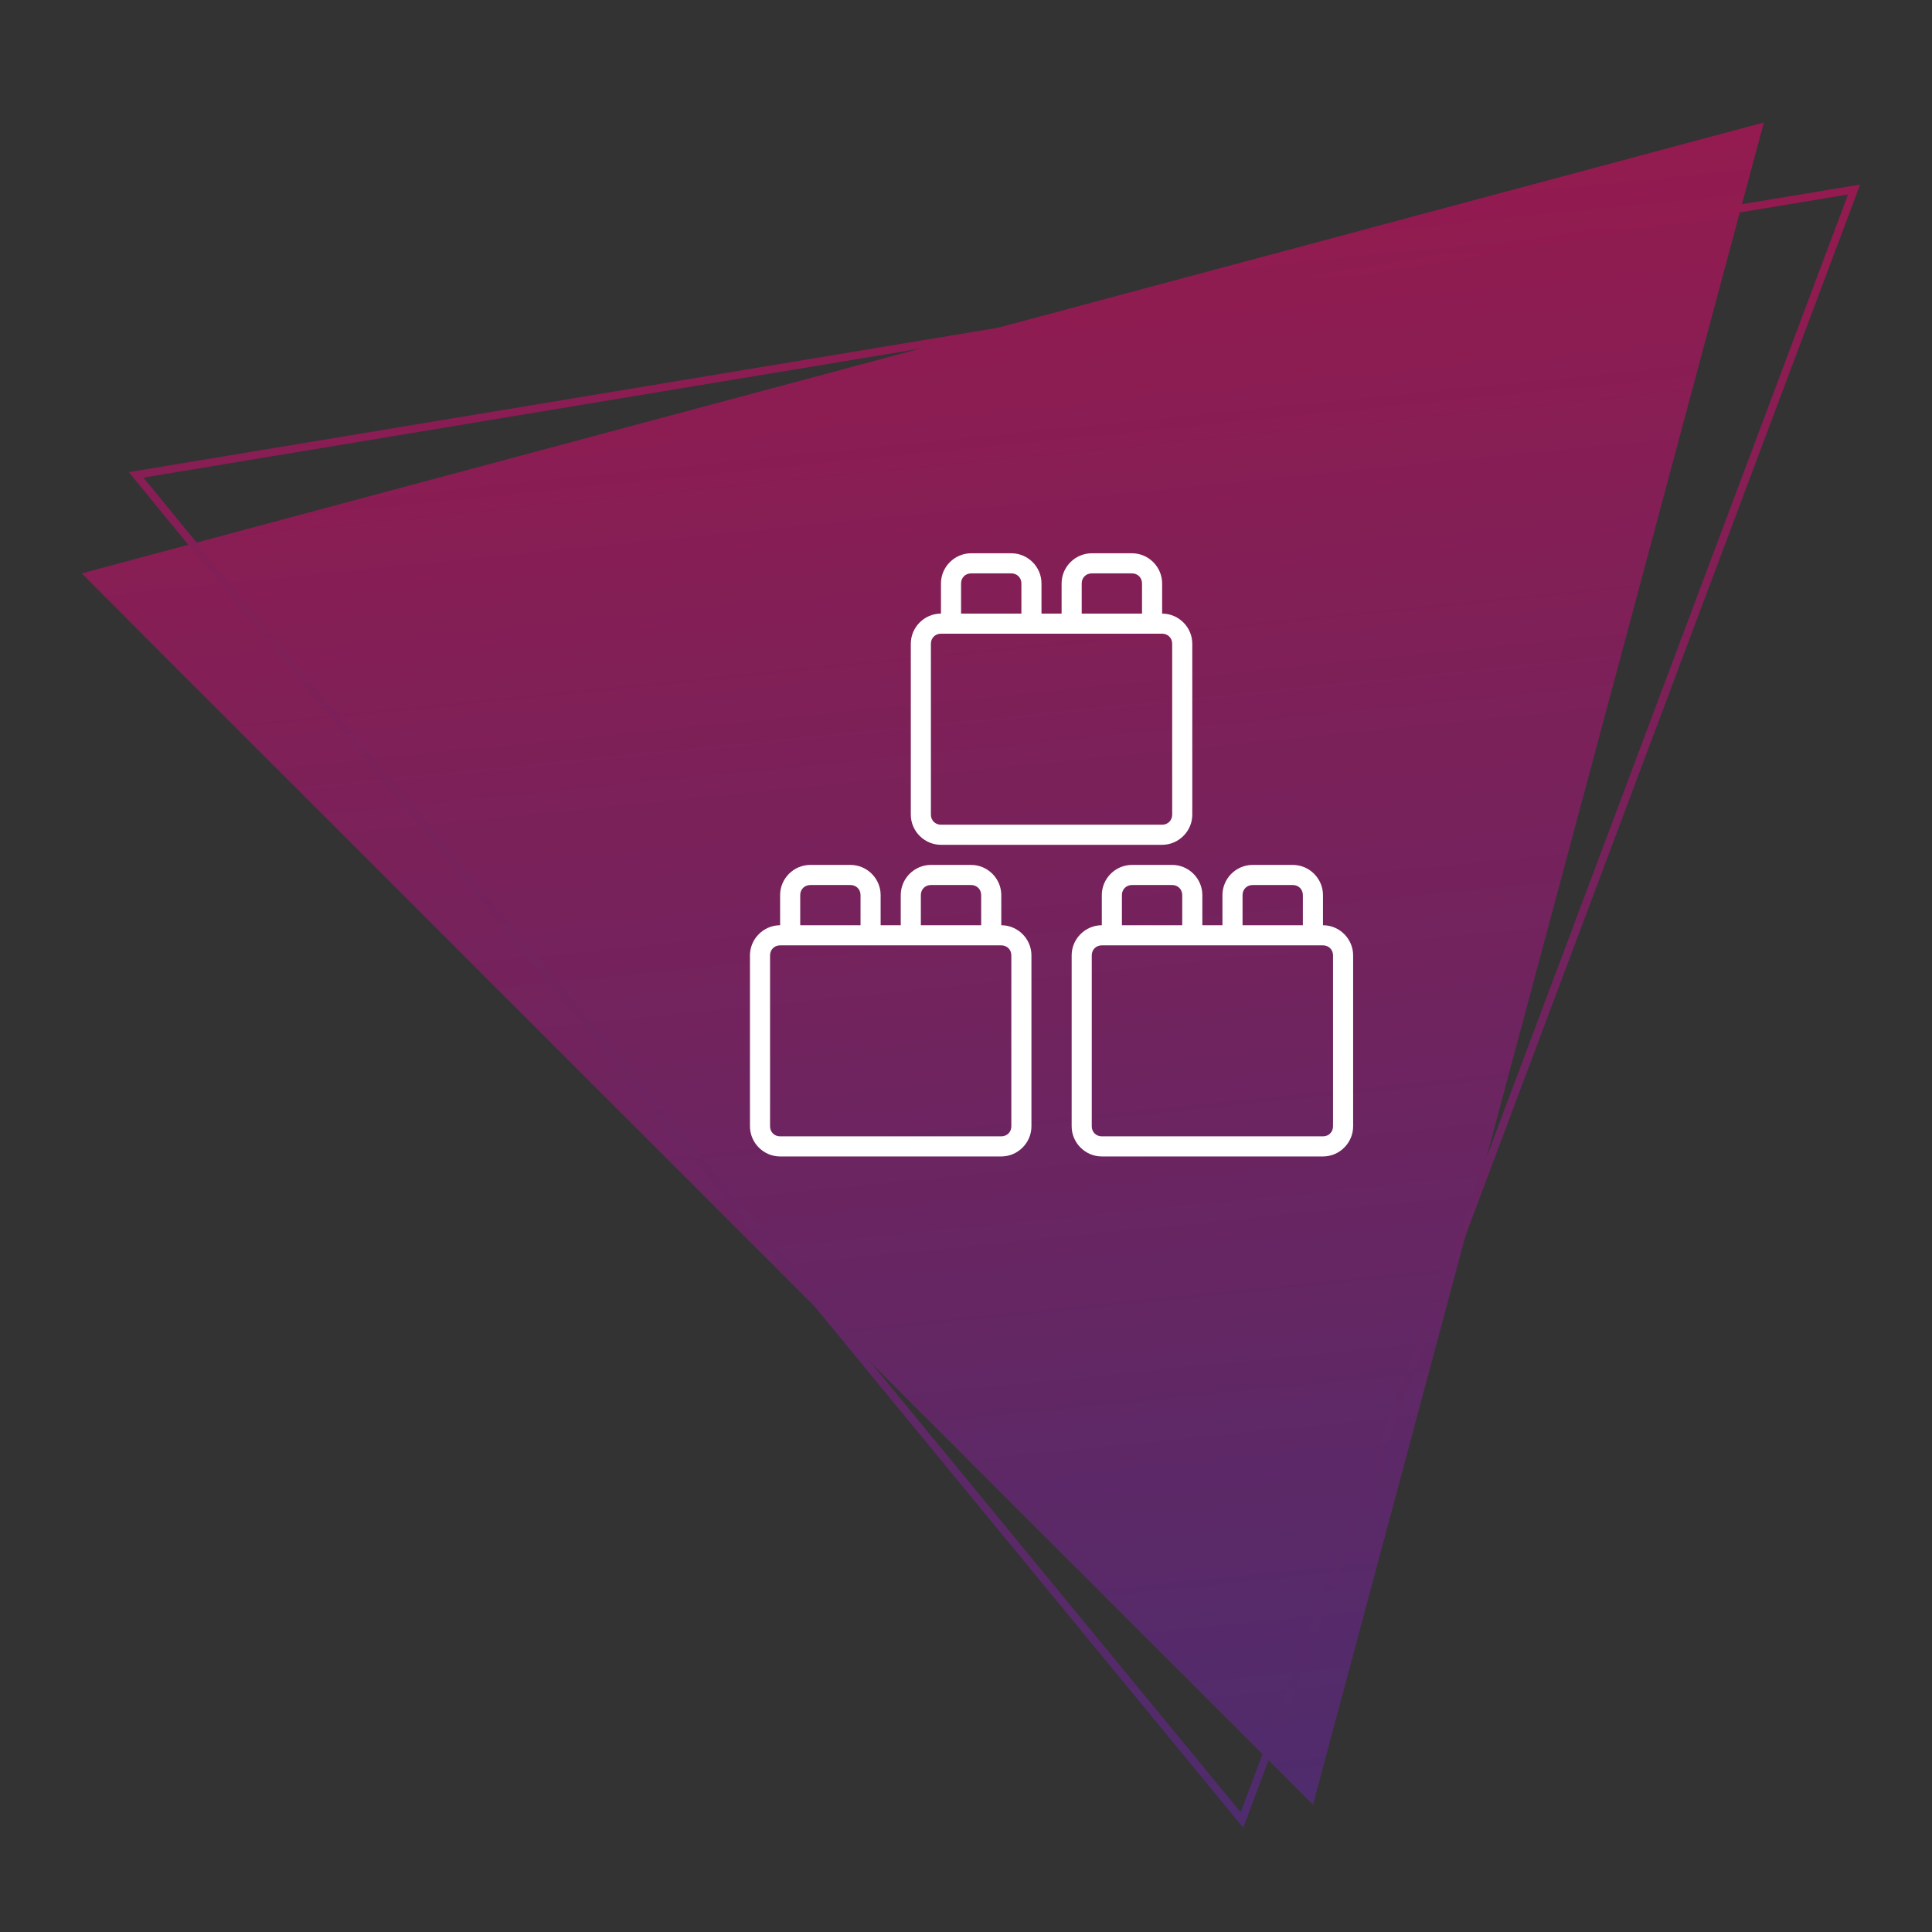
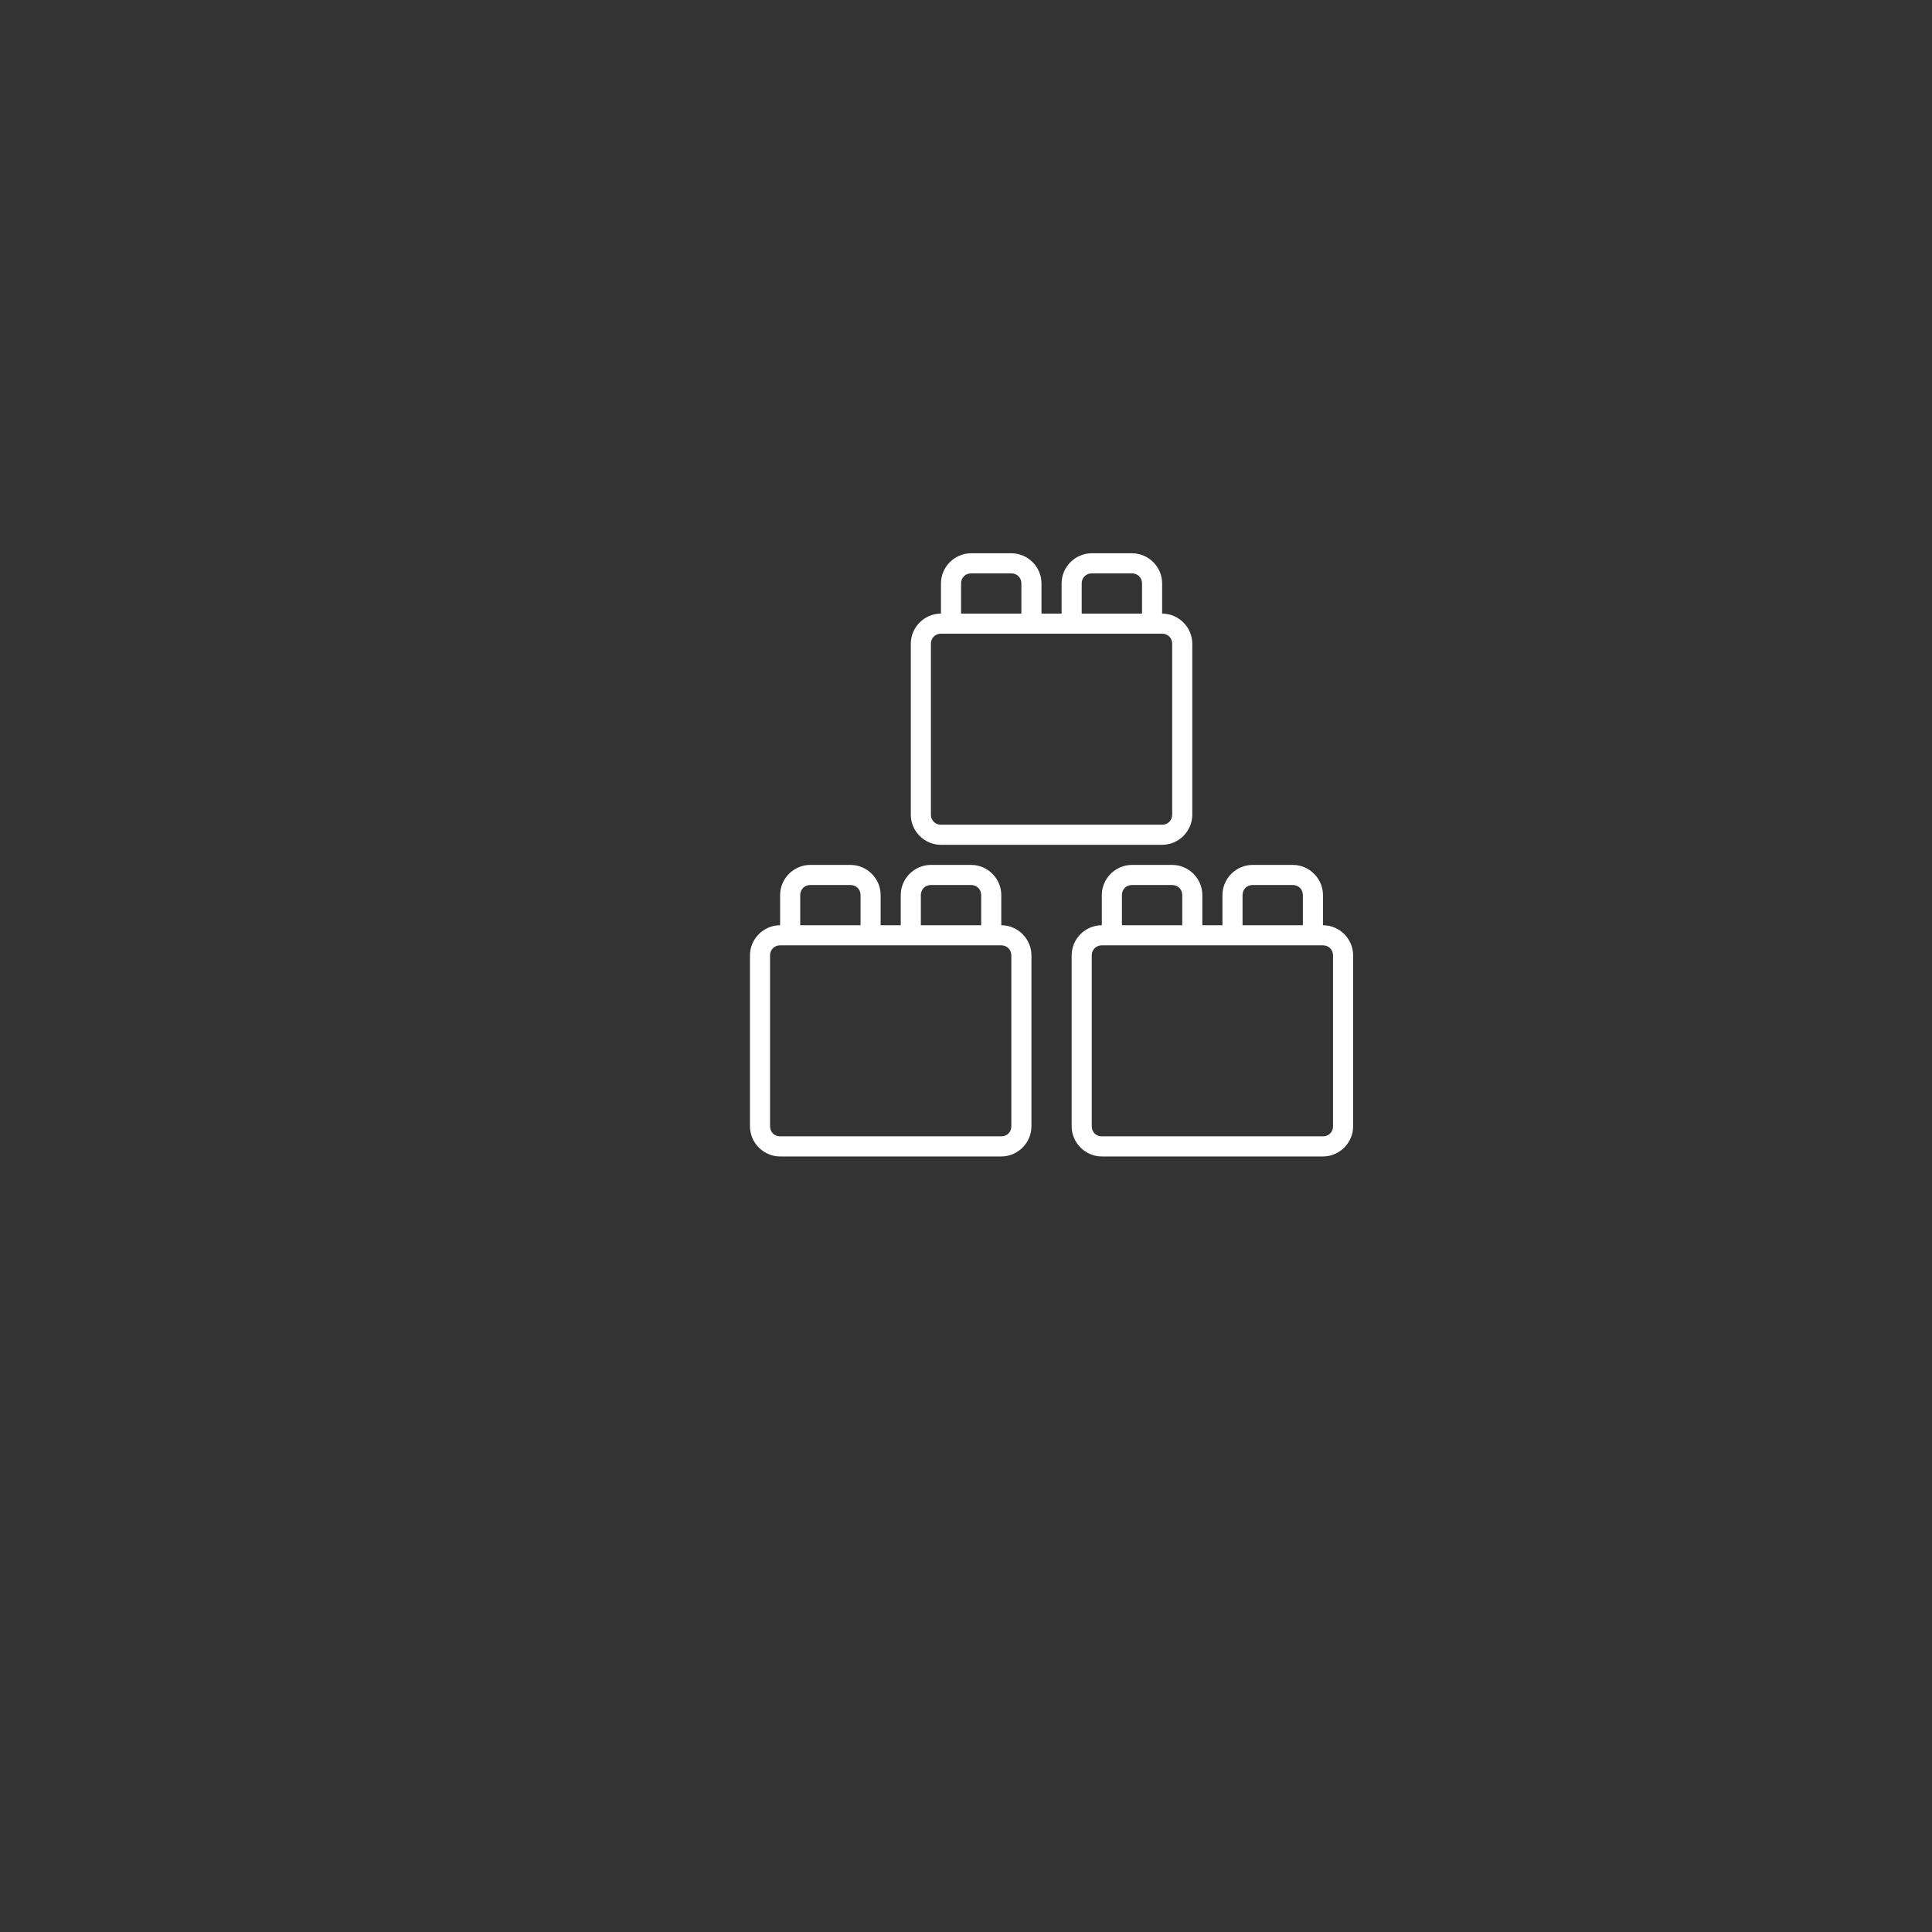
<svg xmlns="http://www.w3.org/2000/svg" width="100%" height="100%" viewBox="0 0 500 500" xml:space="preserve" style="fill-rule:evenodd;clip-rule:evenodd;stroke-miterlimit:8;">
  <rect x="0" y="0" width="500" height="500" fill="#333333" stroke="none" />
  <g transform="matrix(1,0,0,1,-4437.89,-3040.91)">
    <g id="Artboard4" transform="matrix(2.239,0,0,2.239,-812.026,-5203.99)">
-       <rect x="2344.98" y="3682.75" width="223.335" height="223.335" style="fill:none;" />
      <g transform="matrix(-6.249,1.675,-1.675,-6.249,4793.36,5290.55)">
-         <path d="M302.46,327.812L301.379,325.933L286.907,300.867L271.345,327.812L302.46,327.812Z" style="fill:url(#_Linear1);fill-rule:nonzero;" />
-       </g>
+         </g>
      <g transform="matrix(-6.382,1.06,-1.06,-6.382,4638.27,5508.78)">
-         <path d="M302.46,327.812L301.379,325.933L286.907,300.867L271.345,327.812L302.46,327.812Z" style="fill:none;fill-rule:nonzero;stroke:url(#_Linear2);stroke-width:0.14px;" />
-       </g>
+         </g>
      <g transform="matrix(1.162,0,0,1.162,2429.12,3744.03)">
        <path d="M24,2C22.355,2 21,3.355 21,5L21,8C19.355,8 18,9.355 18,11L18,28C18,29.645 19.355,31 21,31L43,31C44.645,31 46,29.645 46,28L46,11C46,9.355 44.645,8 43,8L43,5C43,3.355 41.645,2 40,2L36,2C34.355,2 33,3.355 33,5L33,8L31,8L31,5C31,3.355 29.645,2 28,2L24,2ZM24,4L28,4C28.571,4 29,4.429 29,5L29,8L23,8L23,5C23,4.429 23.429,4 24,4ZM36,4L40,4C40.571,4 41,4.429 41,5L41,8L35,8L35,5C35,4.429 35.429,4 36,4ZM21,10L43,10C43.571,10 44,10.429 44,11L44,28C44,28.571 43.571,29 43,29L21,29C20.429,29 20,28.571 20,28L20,11C20,10.429 20.429,10 21,10ZM8,33C6.355,33 5,34.355 5,36L5,39C3.355,39 2,40.355 2,42L2,59C2,60.645 3.355,62 5,62L27,62C28.645,62 30,60.645 30,59L30,42C30,40.355 28.645,39 27,39L27,36C27,34.355 25.645,33 24,33L20,33C18.355,33 17,34.355 17,36L17,39L15,39L15,36C15,34.355 13.645,33 12,33L8,33ZM40,33C38.355,33 37,34.355 37,36L37,39C35.355,39 34,40.355 34,42L34,59C34,60.645 35.355,62 37,62L59,62C60.645,62 62,60.645 62,59L62,42C62,40.355 60.645,39 59,39L59,36C59,34.355 57.645,33 56,33L52,33C50.355,33 49,34.355 49,36L49,39L47,39L47,36C47,34.355 45.645,33 44,33L40,33ZM8,35L12,35C12.571,35 13,35.429 13,36L13,39L7,39L7,36C7,35.429 7.429,35 8,35ZM20,35L24,35C24.571,35 25,35.429 25,36L25,39L19,39L19,36C19,35.429 19.429,35 20,35ZM40,35L44,35C44.571,35 45,35.429 45,36L45,39L39,39L39,36C39,35.429 39.429,35 40,35ZM52,35L56,35C56.571,35 57,35.429 57,36L57,39L51,39L51,36C51,35.429 51.429,35 52,35ZM5,41L27,41C27.571,41 28,41.429 28,42L28,59C28,59.571 27.571,60 27,60L5,60C4.429,60 4,59.571 4,59L4,42C4,41.429 4.429,41 5,41ZM37,41L59,41C59.571,41 60,41.429 60,42L60,59C60,59.571 59.571,60 59,60L37,60C36.429,60 36,59.571 36,59L36,42C36,41.429 36.429,41 37,41Z" style="fill:white;" />
      </g>
    </g>
  </g>
  <defs>
    <linearGradient id="_Linear1" x1="0" y1="0" x2="1" y2="0" gradientUnits="userSpaceOnUse" gradientTransform="matrix(11.341,-88.128,88.128,11.341,272.961,373.667)">
      <stop offset="0" style="stop-color:rgb(255,0,32);stop-opacity:1" />
      <stop offset="1" style="stop-color:rgb(42,53,125);stop-opacity:1" />
    </linearGradient>
    <linearGradient id="_Linear2" x1="0" y1="0" x2="1" y2="0" gradientUnits="userSpaceOnUse" gradientTransform="matrix(11.341,-88.128,88.128,11.341,272.961,373.667)">
      <stop offset="0" style="stop-color:rgb(255,0,32);stop-opacity:1" />
      <stop offset="1" style="stop-color:rgb(42,53,125);stop-opacity:1" />
    </linearGradient>
  </defs>
</svg>